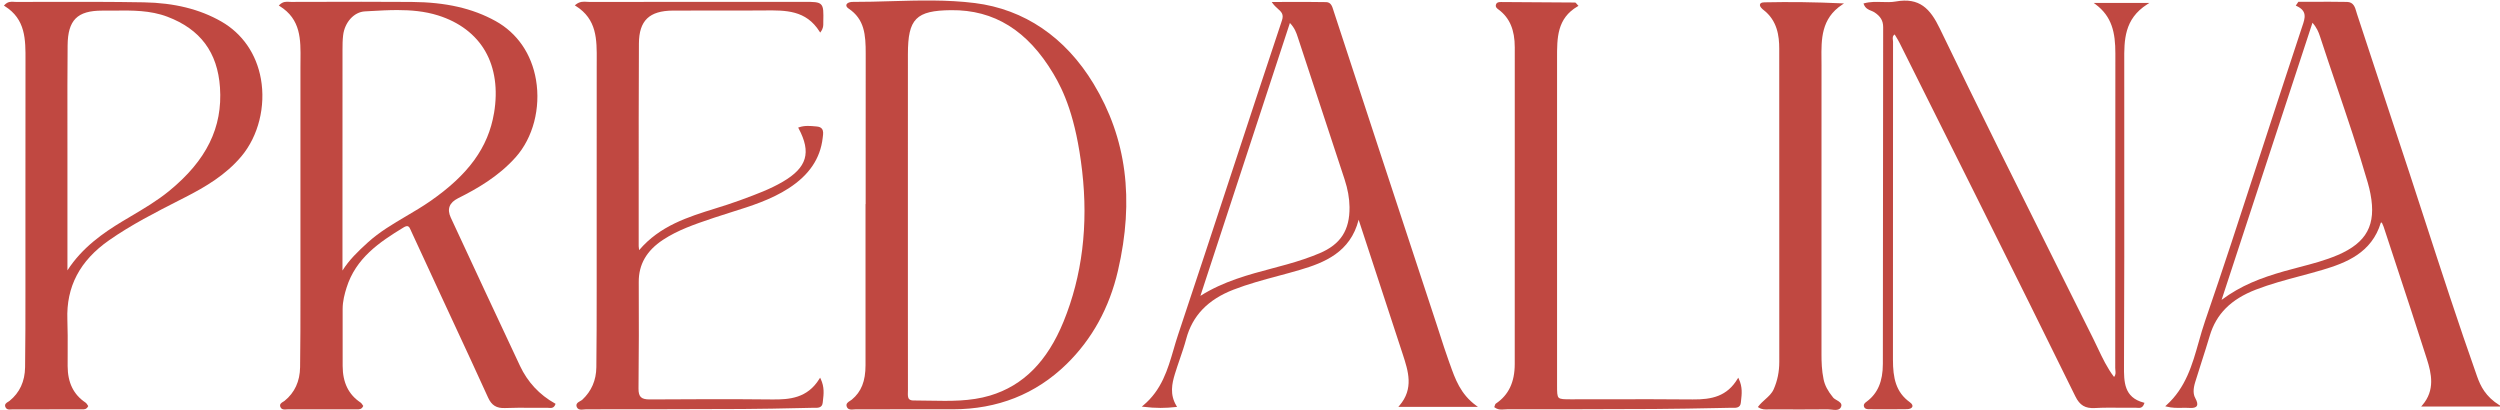
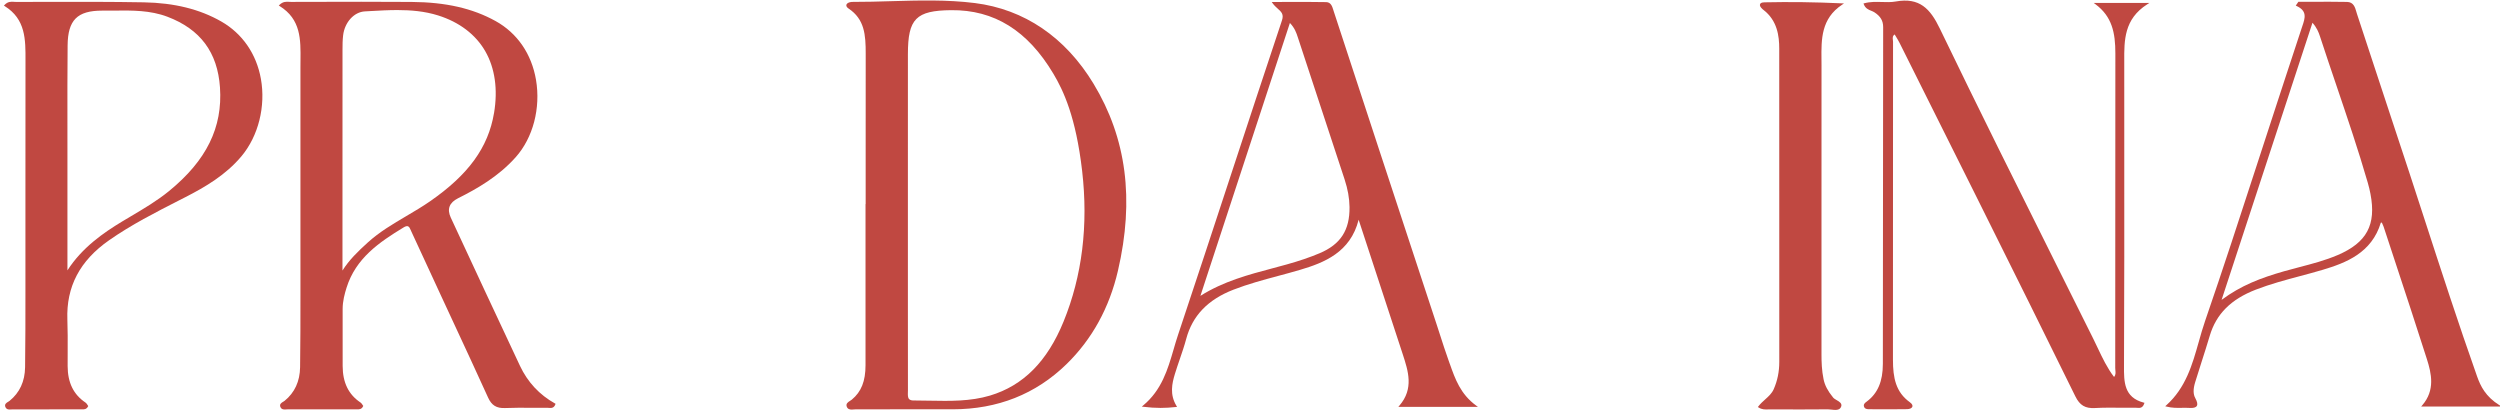
<svg xmlns="http://www.w3.org/2000/svg" viewBox="0 0 1663.72 272.96" version="1.1" id="Layer_1">
  <defs>
    <style>
      .st0 {
        fill: #c28f7c;
      }

      .st1 {
        fill: #c04841;
      }

      .st2 {
        display: none;
      }
    </style>
  </defs>
  <g>
    <path d="M346.03,243.45c-15.75-33.46-31.38-67.07-46.04-98.63q-3.94-8.48,4.83-12.88l.1-.05c12.46-6.24,26.75-14.36,38.27-27.27,11.54-12.92,16.71-32.64,13.52-51.46-2.93-17.27-12.49-31.17-26.91-39.15-15.37-8.5-33.11-12.54-55.86-12.72-22.25-.17-44.88-.11-66.76-.05l-13.49.03c-.4-.02-.81-.03-1.23-.05-1.94-.12-4.14-.26-6.47,2.01l-.46.45.54.34c14.21,8.81,14.06,22.19,13.9,36.36-.02,1.5-.03,2.99-.03,4.48.03,45.4.03,92.5,0,144.01v7.91c0,15.6,0,31.72-.23,47.58-.13,9.44-3.62,16.98-10.36,22.42-.25.2-.56.39-.9.58-1.14.67-2.69,1.59-1.81,3.58.58,1.32,1.72,1.57,2.86,1.57.37,0,.74-.03,1.09-.05.32-.02.64-.05.94-.05h.01c14.7.04,29.66.03,45.75-.01.16,0,.3,0,.46,0,1.21.03,2.86.07,3.86-1.99l.14-.28-.19-.25c-.12-.16-.24-.35-.37-.54-.33-.51-.7-1.09-1.26-1.46-7.98-5.31-11.87-13.26-11.9-24.31-.01-7.96-.01-15.93-.01-23.89v-14.04c0-5.22,1.33-10.14,2.63-14.27,6.13-19.44,21.47-30.04,37.98-40.05,1.18-.72,2.13-.97,2.81-.75.94.3,1.45,1.51,2,2.79.13.31.26.62.4.92,3.82,8.21,7.62,16.44,11.41,24.66,2.58,5.59,5.17,11.19,7.75,16.78,3.05,6.59,6.11,13.17,9.17,19.76,7.47,16.07,15.2,32.69,22.64,49.1,2.36,5.2,5.62,7.2,11.31,6.97,5.85-.25,11.82-.21,17.59-.17,3.46.02,7.03.05,10.55,0,.29,0,.62.03.95.06,1.44.13,3.41.31,4.36-2.32l.14-.4-.37-.21c-10.37-5.79-18.21-14.21-23.31-25.05ZM328.76,75.27c-3.84,22.85-16.98,40.96-42.6,58.71-5.07,3.52-10.5,6.71-15.74,9.8-8.85,5.21-18,10.6-25.82,17.73-6.42,5.86-12.15,11.34-16.69,18.53v-30.49c0-38.76,0-77.52.02-116.28,0-3.48.03-6.61.41-9.75,1.03-8.7,7.26-15.56,14.49-15.94,1.31-.07,2.63-.14,3.94-.22,5.84-.33,11.76-.66,17.69-.66,9.08,0,18.18.78,27.03,3.55,14.16,4.43,25.05,12.69,31.47,23.89,6.44,11.21,8.44,25.43,5.81,41.12Z" class="st1" />
    <path d="M648.74,2.03c-18.49-2.32-37.52-1.77-55.93-1.24-8.2.24-16.66.5-24.99.47-.68,0-1.47.01-2.22.21-1.78.47-2.27,1.28-2.36,1.87-.09.56.09,1.43,1.48,2.35,10.61,7.05,11.43,17.39,11.4,30.18-.05,24.03-.04,48.47-.03,72.1,0,9.28,0,18.56,0,27.83h-.09v107.25c0,10.62-2.81,17.68-9.12,22.9-.3.25-.69.49-1.1.75-1.33.83-2.99,1.87-2.3,3.84.59,1.69,1.94,2.03,3.31,2.03.5,0,1.01-.05,1.49-.09.45-.04.84-.08,1.29-.08,9.74.02,19.47,0,29.21-.02,11.41-.02,23.22-.04,34.82,0,.15,0,.3,0,.46,0,29.79,0,55.25-10.1,75.68-30.03,16.99-16.57,28.51-37.48,34.23-62.14,11.03-47.48,5.73-88.18-16.2-124.43-18.77-31.03-46.1-49.61-79.03-53.75ZM605.04,265.63c-.96-.99-.9-2.78-.85-4.52.01-.43.03-.85.03-1.26-.04-19.28-.03-38.57-.03-57.85v-56.58s0-33.13,0-33.13c0-25.46,0-50.93.01-76.39.02-23.44,5.39-28.88,28.73-29.13,28.64-.32,50.94,13.54,68.09,42.31,6.72,11.28,14.97,28.82,19.12,64.59,4.19,36.2.04,69.96-12.35,100.33-10.82,26.52-26.83,42.63-48.95,49.25-13.06,3.91-26.75,3.65-39.98,3.4-3.28-.06-6.67-.13-10.01-.13-.3,0-.6,0-.91,0-1.36,0-2.3-.3-2.89-.9Z" class="st1" />
    <path d="M147.25,14.3c-14.36-8.21-31.22-12.38-51.55-12.75-21.56-.39-43.48-.35-64.68-.3-6.76.01-13.51.03-20.27.03-.46,0-.93-.02-1.41-.06-1.94-.13-4.13-.28-6.32,2.08l-.41.44.51.32c13.97,8.71,13.91,22.14,13.84,36.35v2.43c-.05,28.51-.04,57.02-.04,85.54,0,19.24,0,38.47,0,57.71v8.02c0,16.47,0,33.51-.23,50.26-.12,9.43-3.61,16.97-10.35,22.41-.25.2-.57.39-.9.59-1.13.67-2.68,1.58-1.83,3.57.57,1.34,1.71,1.59,2.85,1.59.37,0,.74-.03,1.09-.05.33-.02.65-.04.95-.05,14.41.04,29.37.03,45.73-.01.15,0,.31,0,.47,0,1.2.03,2.84.07,3.88-1.94l.14-.28-.19-.25c-.12-.16-.23-.34-.35-.54-.32-.52-.68-1.1-1.24-1.48-7.98-5.3-11.89-13.24-11.93-24.28-.01-3.26,0-6.52.02-9.78.03-6.93.06-14.09-.2-21.13-.81-21.96,8.28-39.26,27.81-52.89,14.72-10.28,30.9-18.54,46.55-26.52l4.14-2.11c13.23-6.77,26.91-14.76,37.38-27.27,11.24-13.45,16.19-33.18,12.91-51.49-2.97-16.58-12.33-30.13-26.35-38.15ZM44.88,179.91v-21.54c0-17.95,0-35.89,0-53.84,0-6.9,0-13.8-.01-20.7-.02-17.59-.04-35.77.13-53.66.16-16.79,6.4-23.1,22.97-23.1.19,0,.39,0,.58,0,2.63.02,5.31,0,7.9-.03,11.57-.12,23.53-.24,34.99,4.11,21.92,8.32,33.36,23.71,34.96,47.06,1.82,26.63-8.95,48.54-33.91,68.94-7.82,6.39-16.65,11.62-25.19,16.67-1.98,1.18-3.97,2.35-5.94,3.54-12.58,7.59-26.68,17.36-36.47,32.55Z" class="st1" />
    <path d="M1394.57,2.87c10.96,8.13,13.19,18.94,13.18,32.67-.04,36.36-.04,72.71-.05,109.07,0,33.42,0,66.85-.04,100.27,0,.51.05,1.03.1,1.54.16,1.57.31,3.06-.89,4.44-4.58-5.99-7.77-12.74-10.86-19.27-.95-2-1.93-4.08-2.93-6.09-8.08-16.24-16.18-32.46-24.28-48.69-25.77-51.62-52.41-104.99-77.89-157.83-6.37-13.21-13.49-20.83-29.33-17.98-2.96.53-5.95.44-9.12.34-3.84-.12-7.82-.24-11.79.84l-.53.14.19.51c1.04,2.77,3.13,3.62,4.98,4.36.75.31,1.47.59,2.08,1,4.09,2.67,5.83,5.61,5.83,9.85-.07,42.33-.1,84.66-.12,126.99-.02,32.37-.04,64.74-.08,97.11-.01,11.68-3.41,19.64-10.69,25.07l-.19.14c-.9.66-2.13,1.57-1.7,3.15.5,1.82,2.44,1.83,3.38,1.83l3.79.02c3.3.02,6.65.03,10.02.03,3.84,0,7.7-.02,11.53-.09,1.85-.03,3.19-.68,3.51-1.68.2-.64.07-1.67-1.7-2.94-9.33-6.71-11.24-16.16-11.23-28.3.02-30.38.02-60.76.02-91.14,0-40.1,0-80.21.04-120.31,0-.41-.05-.84-.1-1.26-.16-1.4-.32-2.73,1.18-3.73.31.52.62,1.03.93,1.54.84,1.39,1.64,2.7,2.33,4.09l4.36,8.72c14.96,29.89,30.42,60.79,45.57,91.22l6.39,12.84c19.96,40.1,40.6,81.56,60.67,122.45,2.92,5.94,6.57,8.12,13,7.76,5.77-.32,11.66-.26,17.36-.21,3.3.03,6.71.06,10.06.02.27,0,.55.02.84.05,1.49.13,3.52.3,4.56-2.84l.17-.51-.52-.13c-13.2-3.44-13.15-14.01-13.1-24.24.23-48.31.21-97.43.18-144.93,0-18.43-.02-36.85-.01-55.28,0-.96,0-1.93,0-2.9-.07-13.71-.14-27.88,15.28-37.7l1.45-.92h-37.04l1.21.9Z" class="st1" />
-     <path d="M545.75,251.36l-.48.78c-7.95,12.86-19.83,13.81-31.33,13.69-28.06-.3-55.83-.18-81.65-.01-2.87,0-4.72-.49-5.82-1.59-1.09-1.09-1.58-2.88-1.55-5.64.25-23.12.3-46.99.16-70.95-.07-11.65,5.21-20.83,16.14-28.04,9.93-6.55,21.29-10.4,32.29-14.12l1.7-.58c3.81-1.29,7.72-2.52,11.5-3.7,12.96-4.06,26.36-8.26,38.17-15.91,13.64-8.83,21.04-19.8,22.61-33.52.03-.25.06-.5.09-.76.24-1.84.51-3.93-.63-5.34-.68-.85-1.76-1.33-3.29-1.48l-.76-.07c-3.64-.34-7.41-.7-11.18.6l-.55.19.28.52c8.6,16.09,5.65,26.06-10.53,35.53-8.43,4.94-17.68,8.34-26.62,11.64l-2.28.84c-5.26,1.94-10.75,3.65-16.06,5.31-18.11,5.65-36.83,11.48-50.62,27.71-.04-.26-.07-.49-.1-.71-.12-.83-.2-1.37-.2-1.9,0-11.48,0-22.96,0-34.44-.01-32.92-.02-66.96.15-100.43.08-15.29,6.87-21.85,22.71-21.94,9.63-.06,19.43-.04,28.91-.03,9.44.01,19.2.02,28.81-.03.96,0,1.93-.02,2.89-.03,14.35-.15,27.9-.29,36.92,14.11l.39.63.44-.6c1.66-2.29,1.64-4.1,1.63-5.7,0-.27,0-.53,0-.79.14-6.57.22-9.88-1.5-11.63-1.7-1.74-4.92-1.74-11.34-1.74h-19.88c-40.31,0-82,0-122.99.05h-.02c-.52,0-1.05-.04-1.6-.07-2.24-.15-4.78-.33-7.5,1.92l-.53.44.59.37c14.17,8.86,14.08,22.3,13.99,36.53,0,1.01-.01,2.02-.01,3.04-.03,28.33-.03,56.65-.02,84.98,0,20.61,0,41.23,0,61.84v3.53c0,16.57-.02,33.7-.22,50.55-.1,8.63-3.24,15.89-9.31,21.57-.36.34-.89.63-1.44.94-1.36.75-3.22,1.79-2.24,4.03.6,1.36,1.83,1.67,3.11,1.67.57,0,1.15-.06,1.69-.12.53-.06,1.02-.11,1.47-.11h3.72c32.92-.02,66.96-.04,100.45-.2,12.98-.06,26.18-.36,38.94-.64l7.49-.16c.36,0,.75,0,1.14.01,2.21.06,5.23.13,5.61-3.31l.15-1.31c.54-4.53,1.09-9.21-1.46-14.59l-.39-.83Z" class="st1" />
    <path d="M964.87,242.29c-.34-.96-.68-1.92-1.02-2.88-1.93-5.37-3.71-10.9-5.43-16.25-.76-2.35-1.52-4.71-2.29-7.06l-10.69-32.45c-9.25-28.07-18.49-56.15-27.72-84.23-5.07-15.42-10.12-30.85-15.18-46.28-5-15.26-10-30.52-15.01-45.77-.09-.27-.17-.54-.26-.82-.7-2.26-1.56-5.08-4.72-5.14-8.14-.16-16.3-.13-24.93-.11-3.36.01-6.8.02-10.35.02h-.96l.56.79c1.07,1.51,2.33,2.64,3.44,3.64,2.43,2.17,4.18,3.74,2.82,7.82-11.38,34.08-22.79,68.79-33.82,102.36-11.52,35.07-23.44,71.33-35.34,106.93-1.07,3.19-2.04,6.51-2.97,9.71-3.88,13.29-7.9,27.03-20.26,37.27l-.89.74,1.15.14c3.97.49,7.63.74,11.31.74,3.32,0,6.65-.2,10.24-.6l.78-.09-.41-.67c-4.6-7.59-2.96-14.91-1.06-21.17,1-3.29,2.14-6.61,3.24-9.82,1.52-4.42,3.08-8.98,4.31-13.57,4.13-15.44,14.4-26.15,31.4-32.75,9.71-3.77,19.91-6.51,29.77-9.16,4.81-1.29,9.78-2.62,14.63-4.06,16.02-4.74,33.48-11.63,38.95-33.33l8.16,24.86c7.28,22.16,14.16,43.09,21.13,64.46l.05.14c3.69,11.3,7.5,22.99-2.23,34.26l-.71.83h53.02l-1.24-.9c-10.41-7.6-13.99-17.78-17.46-27.63ZM898.09,137.79c.2,15.35-5.93,24.83-19.9,30.73-6.45,2.72-13.6,5.16-21.86,7.46-3.07.85-6.16,1.67-9.25,2.5-16.21,4.31-32.96,8.75-48.23,18.42l59.56-181.62c3.24,3.39,4.27,6.5,5.26,9.51,10.59,32.05,20.93,63.4,31.14,94.59,2.13,6.51,3.2,12.53,3.28,18.42Z" class="st1" />
    <path d="M1611.26,270.55h53.52l-1.48-.92c-9.1-5.68-12.52-12.58-14.85-19.18-12.34-34.88-23.96-70.65-35.2-105.25-6.47-19.9-13.15-40.47-19.9-60.65-4.63-13.83-9.24-27.93-13.71-41.56-3.63-11.08-7.38-22.54-11.12-33.79-.16-.47-.3-.97-.44-1.47-.81-2.84-1.83-6.36-6.12-6.45-7.63-.15-15.38-.12-22.89-.09-3.09.01-6.19.02-9.28.02h-.26l-1.73,2.52.54.25c7.24,3.35,5.66,8.03,3.82,13.45l-.29.86c-3.83,11.49-7.66,23.2-11.36,34.52-1.69,5.17-3.38,10.34-5.08,15.5-4.54,13.83-9.04,27.67-13.54,41.52-11.09,34.1-22.55,69.36-34.45,103.83-1.58,4.56-2.92,9.34-4.23,13.95-4.23,14.99-8.61,30.5-21.59,42.12l-.7.62.9.23c3.67.96,6.96.89,10.15.83,1.61-.03,3.12-.06,4.64.04.48.03.96.05,1.44.05,1.65,0,3.19-.26,3.87-1.32.69-1.08.37-2.75-1-5.25-1.44-2.63-1.46-6.01-.05-10.62,1.4-4.58,2.88-9.21,4.32-13.69,1.8-5.59,3.65-11.38,5.35-17.11,4.32-14.56,14.08-24.33,30.72-30.77,9.57-3.7,19.63-6.39,29.35-8.99,4.95-1.32,10.08-2.69,15.08-4.18,15.56-4.63,32.66-11.26,38.72-31.38.11-.01.25-.03.36-.04.1,0,.2-.02.3-.03.1.21.2.42.29.63.32.69.66,1.39.9,2.11,2.5,7.62,5.01,15.23,7.52,22.85,7.04,21.36,14.33,43.45,21.27,65.24,3.07,9.63,5.61,20.75-3.09,30.78l-.72.83ZM1555.7,169.74c-8.25,3.54-17.02,5.83-25.5,8.04-3.3.86-6.72,1.75-10.06,2.71-15.62,4.46-28.76,9.45-41.7,19.08l60.48-184.43c2.83,3.19,4.08,6.24,5,9.08,3.59,11.02,7.38,22.19,11.04,32.98,7.12,21,14.49,42.71,20.76,64.37.73,2.52,1.34,5.03,1.8,7.46,3.93,20.57-2.39,32.37-21.82,40.72Z" class="st1" />
-     <path d="M1156.78,251.35l-.48.8c-6.97,11.53-16.96,13.81-29.88,13.67-18.44-.19-37.19-.15-55.32-.12-8.54.02-17.08.04-25.62.03-4.58,0-7.1,0-8.18-1.09-1.09-1.09-1.09-3.61-1.09-8.19,0-35.06,0-70.13,0-105.19,0-36.82,0-73.63,0-110.45v-1.86c-.04-13.74-.07-26.71,13.71-34.72l.55-.32-.44-.46c-.36-.38-.63-.71-.84-.96-.4-.49-.67-.81-1.09-.81-16.09-.15-32.65-.26-49.22-.33-1.01-.01-2.89-.01-3.37,1.83-.41,1.58.8,2.48,1.69,3.13l.21.15c7.26,5.45,10.65,13.42,10.65,25.07.03,77.65.02,146.58-.02,210.72,0,12.06-4.1,20.66-12.5,26.29-.45.3-.62.86-.78,1.4-.06.21-.12.43-.21.63l-.15.36.31.23c1.53,1.14,3.11,1.4,4.67,1.4.68,0,1.36-.05,2.02-.1.64-.05,1.25-.09,1.86-.09,31.23,0,64.46,0,97.12-.18,14.75-.08,29.75-.38,44.26-.67l7.1-.14c.37-.01.76,0,1.16.02,2.2.06,5.22.15,5.59-3.3l.15-1.35c.52-4.52,1.07-9.19-1.46-14.56l-.4-.84Z" class="st1" />
    <path d="M1174.03,1.57c-1.57.03-2.49.46-2.76,1.27-.5,1.53,1.75,3.33,2.2,3.68,9.38,7.15,10.59,17.55,10.59,25.82.01,35.95.01,71.89.02,107.84,0,33.55,0,67.1.01,100.65,0,6.59-1.22,12.54-3.72,18.21-1.23,2.77-3.39,4.72-5.68,6.78-1.56,1.4-3.17,2.85-4.52,4.62l-.33.43.46.29c2.24,1.45,4.38,1.37,6.26,1.31.4-.01.79-.03,1.2-.03h2.53c11.85.05,24.11.09,36.16-.04.7,0,1.52.09,2.37.19.85.1,1.74.21,2.58.21,1.67,0,3.16-.42,3.84-2.12.87-2.17-1.12-3.33-2.87-4.35-.94-.55-1.92-1.11-2.48-1.81-3.58-4.43-5.48-8.05-6.32-12.09-1.23-5.88-1.39-11.71-1.39-16.65,0-28.09,0-56.18,0-84.26,0-36.03,0-72.05.02-108.08,0-1.34-.01-2.68-.03-4.02-.13-13.29-.26-27.03,13.71-36.28l1.28-.85-1.53-.07c-17.62-.82-34.5-1.04-51.6-.67Z" class="st1" />
  </g>
  <g class="st2">
    <path d="M187.09,4.25c2.67-2.6,5.14-1.81,7.36-1.81,26.75-.06,53.49-.19,80.24.02,19.42.15,38.26,3.05,55.62,12.65,33.72,18.66,34.48,66.07,13.27,89.83-10.69,11.98-24,20.08-38.12,27.15-9.18,4.6-9.32,4.63-5.16,13.58,15.28,32.91,30.58,65.8,46.04,98.63,5.11,10.84,12.97,19.39,23.52,25.28-1.01,2.81-3.21,1.91-4.84,1.93-9.38.1-18.78-.24-28.15.17-5.49.24-8.56-1.67-10.83-6.68-10.44-23.03-21.19-45.91-31.82-68.86-6.4-13.81-12.75-27.64-19.17-41.44-1.14-2.45-1.8-5.67-5.92-3.17-16.44,9.97-32,20.67-38.2,40.33-1.49,4.73-2.66,9.45-2.65,14.42,0,12.64,0,25.29.01,37.93.02,10.19,3.25,18.82,12.12,24.72.68.45,1.07,1.33,1.51,1.89-.97,2-2.55,1.69-3.87,1.7-15.25.05-30.5.06-45.75.01-1.56,0-3.66.61-4.44-1.17-.92-2.08,1.41-2.64,2.57-3.58,7.29-5.88,10.42-13.78,10.55-22.8.26-18.49.22-36.99.23-55.49.02-48,.03-96,0-144,0-15.35,1.9-31.35-14.1-41.26ZM228.16,182.47c4.81-8.17,11.11-14.09,17.53-19.94,12.41-11.32,27.87-18.04,41.51-27.49,21.18-14.68,38.32-32.36,42.81-59.04,5.41-32.22-8.51-56.47-37.62-65.57-16-5-32.51-3.56-48.83-2.69-7.85.42-13.96,7.99-14.96,16.38-.39,3.24-.41,6.54-.41,9.81-.03,47.7-.02,95.41-.02,143.11,0,1.81,0,3.62,0,5.44Z" class="st0" />
    <path d="M577.33,136.95c0-33.47-.05-66.95.03-100.42.03-11.73-.4-23.14-11.62-30.6-1.98-1.32-1.6-2.7.73-3.32.67-.18,1.39-.2,2.09-.2,26.97.04,54.17-2.58,80.85.77,34.55,4.34,60.76,23.93,78.66,53.51,23.48,38.81,26.21,80.71,16.14,124.05-5.53,23.81-16.52,44.75-34.09,61.89-21,20.49-46.51,29.99-75.78,29.89-21.34-.07-42.69.06-64.03.02-1.97,0-4.76.93-5.62-1.53-.74-2.11,1.91-2.92,3.25-4.03,7.37-6.09,9.3-14.29,9.3-23.28v-106.74s.06,0,.09,0ZM604.43,146.06c0,13.1,0,26.21,0,39.31,0,25.04-.02,50.08.03,75.11,0,3.13-.89,7.2,4.24,7.18,17.07-.06,34.34,1.7,51.02-3.3,25.29-7.57,39.84-26.42,49.27-49.54,13.17-32.3,16.37-66.12,12.38-100.57-2.62-22.63-7.28-44.82-19.18-64.78-15.48-25.98-36.53-42.89-68.52-42.55-23.55.25-29.2,5.74-29.22,29.63-.03,36.5,0,73.01,0,109.51Z" class="st0" />
-     <path d="M4.15,4.28c2.49-2.69,4.98-1.86,7.18-1.86,28.37,0,56.76-.23,85.12.28,17.94.32,35.35,3.56,51.31,12.68,33.1,18.93,33.8,64.37,13.31,88.88-10.14,12.13-23.37,20.06-37.22,27.14-17.31,8.86-34.71,17.48-50.74,28.67-18.69,13.05-28.88,30.12-28.02,53.32.38,10.29.14,20.59.18,30.89.04,10.19,3.29,18.81,12.16,24.69.67.45,1.05,1.34,1.47,1.9-1.02,1.97-2.58,1.66-3.91,1.67-15.24.04-30.49.05-45.73.01-1.55,0-3.66.62-4.43-1.19-.88-2.07,1.43-2.63,2.59-3.57,7.28-5.88,10.41-13.78,10.53-22.79.26-19.42.22-38.85.23-58.28.02-47.75-.03-95.49.03-143.24.02-14.81.96-29.83-14.06-39.2ZM45.15,182.28c9.26-15.13,22.7-25.1,37.23-33.85,10.63-6.41,21.54-12.37,31.19-20.25,21.92-17.91,36.13-39.54,34.09-69.35-1.61-23.5-13.33-39.17-35.28-47.49-14.11-5.35-28.61-3.98-43.06-4.11-17.22-.15-23.89,6.32-24.05,23.59-.24,24.78-.11,49.57-.11,74.36-.01,25.7,0,51.41,0,77.11Z" class="st0" />
    <path d="M1241.53,3.32c7.06-1.92,14.16.04,20.87-1.17,15.23-2.74,22.26,4.17,28.79,17.7,33.35,69.17,67.95,137.75,102.16,206.51,4.35,8.75,7.95,17.93,14.19,25.91,2.31-2.15,1.32-4.62,1.33-6.74.06-69.78.01-139.56.08-209.34.01-12.66-1.71-24.41-13.38-33.07h33.81c-16.73,10.65-15.5,26.05-15.5,41.02-.02,66.73.16,133.47-.17,200.2-.05,11.29.31,21.29,13.47,24.72-1.11,3.35-3.33,2.43-4.93,2.45-9.15.11-18.32-.31-27.44.19-6.26.35-9.72-1.77-12.52-7.48-22.17-45.18-44.63-90.23-67.06-135.29-16.59-33.34-33.26-66.63-49.93-99.93-1.03-2.06-2.31-4-3.53-6.09-2.82,1.51-1.75,3.87-1.76,5.68-.06,70.48-.02,140.96-.06,211.44,0,11.13,1.42,21.5,11.44,28.7,3.03,2.18,1.19,3.66-1.52,3.71-8.44.15-16.89.07-25.33.04-1.15,0-2.52-.11-2.9-1.47-.37-1.34.79-2.08,1.7-2.76,8.57-6.39,10.88-15.52,10.89-25.47.09-74.7.08-149.39.2-224.09,0-4.86-2.25-7.78-6.05-10.27-2.21-1.44-5.49-1.47-6.86-5.12Z" class="st0" />
-     <path d="M384.1,4.18c3.21-2.66,6.13-1.73,8.79-1.74,47.62-.07,95.25-.05,142.87-.05q12.62,0,12.34,12.85c-.04,1.79.31,3.68-1.53,6.21-9.79-15.64-25.16-14.4-40.23-14.32-19.24.11-38.47-.05-57.71.06-15.99.09-23.13,6.7-23.21,22.44-.24,44.95-.13,89.91-.15,134.86,0,.9.21,1.79.45,3.8,17.75-21.66,43.76-25.08,67.2-33.74,9.89-3.66,19.81-7.14,28.98-12.51,16.18-9.48,19.46-19.84,10.72-36.2,3.93-1.36,7.89-.86,11.73-.51,4.62.42,3.71,4.11,3.37,7.02-1.7,14.89-10.24,25.3-22.38,33.16-15.19,9.83-32.72,13.84-49.55,19.56-11.78,4-23.62,7.84-34.1,14.75-10.19,6.73-16.44,15.66-16.36,28.46.14,23.65.09,47.3-.16,70.94-.06,5.85,2.16,7.77,7.87,7.73,27.21-.18,54.43-.28,81.64.01,12.53.13,24-1.37,31.76-13.93,2.73,5.77,1.8,10.81,1.26,15.63-.39,3.53-3.83,2.8-6.27,2.86-15.47.33-30.95.72-46.42.8-34.72.17-69.44.18-104.16.2-2.01,0-4.87.99-5.81-1.15-1.12-2.57,2.16-3.09,3.56-4.4,6.37-5.96,9.36-13.41,9.47-21.93.22-18.03.21-36.06.22-54.08.02-48.94-.02-97.87.03-146.81.02-15.01,1.23-30.33-14.21-39.99Z" class="st0" />
    <path d="M982.76,270.96h-50.39c9.96-11.53,6.08-23.24,2.28-34.88-9.79-30-19.66-59.97-29.85-91.01-4.71,21.88-21.02,29.37-39.01,34.7-14.82,4.39-29.97,7.62-44.44,13.23-15.78,6.13-27.17,16.16-31.7,33.09-2.11,7.9-5.17,15.54-7.54,23.37-2.12,7-3.42,14.1,1.11,21.57-7.17.8-13.54.84-21.43-.14,15.5-12.84,17.92-30.87,23.38-47.21,23.29-69.68,45.89-139.59,69.15-209.28,2.13-6.39-3.03-7.23-6.33-11.9,12.66,0,23.96-.13,35.27.08,3.14.06,3.72,3.21,4.51,5.62,10.08,30.67,20.11,61.37,30.19,92.04,12.78,38.9,25.6,77.78,38.4,116.67,2.56,7.78,4.97,15.61,7.73,23.32,3.92,10.93,7.1,22.31,18.65,30.74ZM858.92,14.98c-20.27,61.82-40.27,122.77-60.26,183.73,18.39-12.02,38.75-16.12,58.53-21.61,7.47-2.08,14.79-4.47,21.92-7.48,14.13-5.97,20.41-15.8,20.2-31.19-.08-6.39-1.34-12.56-3.31-18.57-10.32-31.55-20.72-63.07-31.13-94.59-1.09-3.31-2.23-6.64-5.96-10.29Z" class="st0" />
-     <path d="M1530.48,2.35c10.72,0,21.44-.14,32.16.07,4.62.09,5.05,4.4,6.1,7.58,8.33,25.1,16.43,50.28,24.82,75.36,18.48,55.26,35.66,110.95,55.1,165.9,2.63,7.44,6.42,14.04,15.06,19.43h-50.67c8.55-9.85,6.55-20.7,3.19-31.26-9.37-29.44-19.16-58.74-28.8-88.09-.36-1.09-.92-2.12-1.36-3.13-.62.1-1.33.08-1.38.24-5.67,19.19-21.34,26.17-38.45,31.26-14.82,4.41-29.99,7.59-44.47,13.19-15.02,5.81-26.27,15.09-31.02,31.09-3.06,10.31-6.53,20.5-9.67,30.79-1.11,3.62-1.73,7.68.09,11,2.78,5.08.89,6.09-3.83,5.78-4.59-.3-9.27.57-14.7-.85,17.13-15.32,19.29-36.95,25.96-56.28,16.65-48.23,32.07-96.87,47.99-145.35,5.47-16.67,10.88-33.37,16.44-50.02,1.88-5.65,4.26-11.2-3.79-14.92l1.24-1.81ZM1478.15,201.57c13.88-10.67,28.06-15.75,42.81-19.96,11.91-3.4,24.12-5.83,35.62-10.77,19.48-8.37,26.12-20.34,22.11-41.27-.48-2.52-1.1-5.03-1.81-7.5-9.51-32.81-21.23-64.9-31.81-97.36-1.05-3.22-2.44-6.46-5.69-9.89-20.41,62.25-40.53,123.61-61.24,186.75Z" class="st0" />
    <path d="M1050.38,4.44c-14.68,8.53-13.97,22.88-13.96,37.02.01,71.88,0,143.76.01,215.63,0,9.74.03,9.78,9.77,9.78,26.98.02,53.96-.19,80.93.09,12.12.13,22.98-1.78,30.31-13.91,2.72,5.78,1.79,10.82,1.27,15.64-.39,3.55-3.84,2.79-6.27,2.84-17.11.34-34.23.72-51.35.81-32.37.17-64.74.18-97.12.18-2.68,0-5.59.87-8.25-1.11.28-.67.35-1.52.8-1.81,9.55-6.4,12.72-15.87,12.73-26.7.05-70.24.05-140.48.02-210.71,0-9.97-2.31-19.07-10.85-25.47-.91-.68-2.06-1.4-1.71-2.76.37-1.4,1.75-1.46,2.88-1.45,16.41.07,32.81.18,49.22.33.31,0,.61.6,1.57,1.62Z" class="st0" />
    <path d="M1171.28,271.36c3.28-4.28,8.13-6.69,10.26-11.5,2.61-5.89,3.77-12,3.77-18.41-.02-69.49,0-138.98-.03-208.48,0-10.17-2.05-19.56-10.79-26.21-1.79-1.36-3.71-3.96.26-4.05,16.96-.37,33.93-.16,51.56.67-15.59,10.32-13.9,25.82-13.9,40.71-.03,64.11,0,128.22-.02,192.33,0,5.63.24,11.21,1.4,16.75.99,4.75,3.43,8.6,6.42,12.3,1.71,2.11,6.39,2.87,5.27,5.65-1.19,2.97-5.45,1.37-8.33,1.4-12.89.14-25.79.08-38.68.04-2.24,0-4.62.45-7.19-1.21Z" class="st0" />
  </g>
</svg>